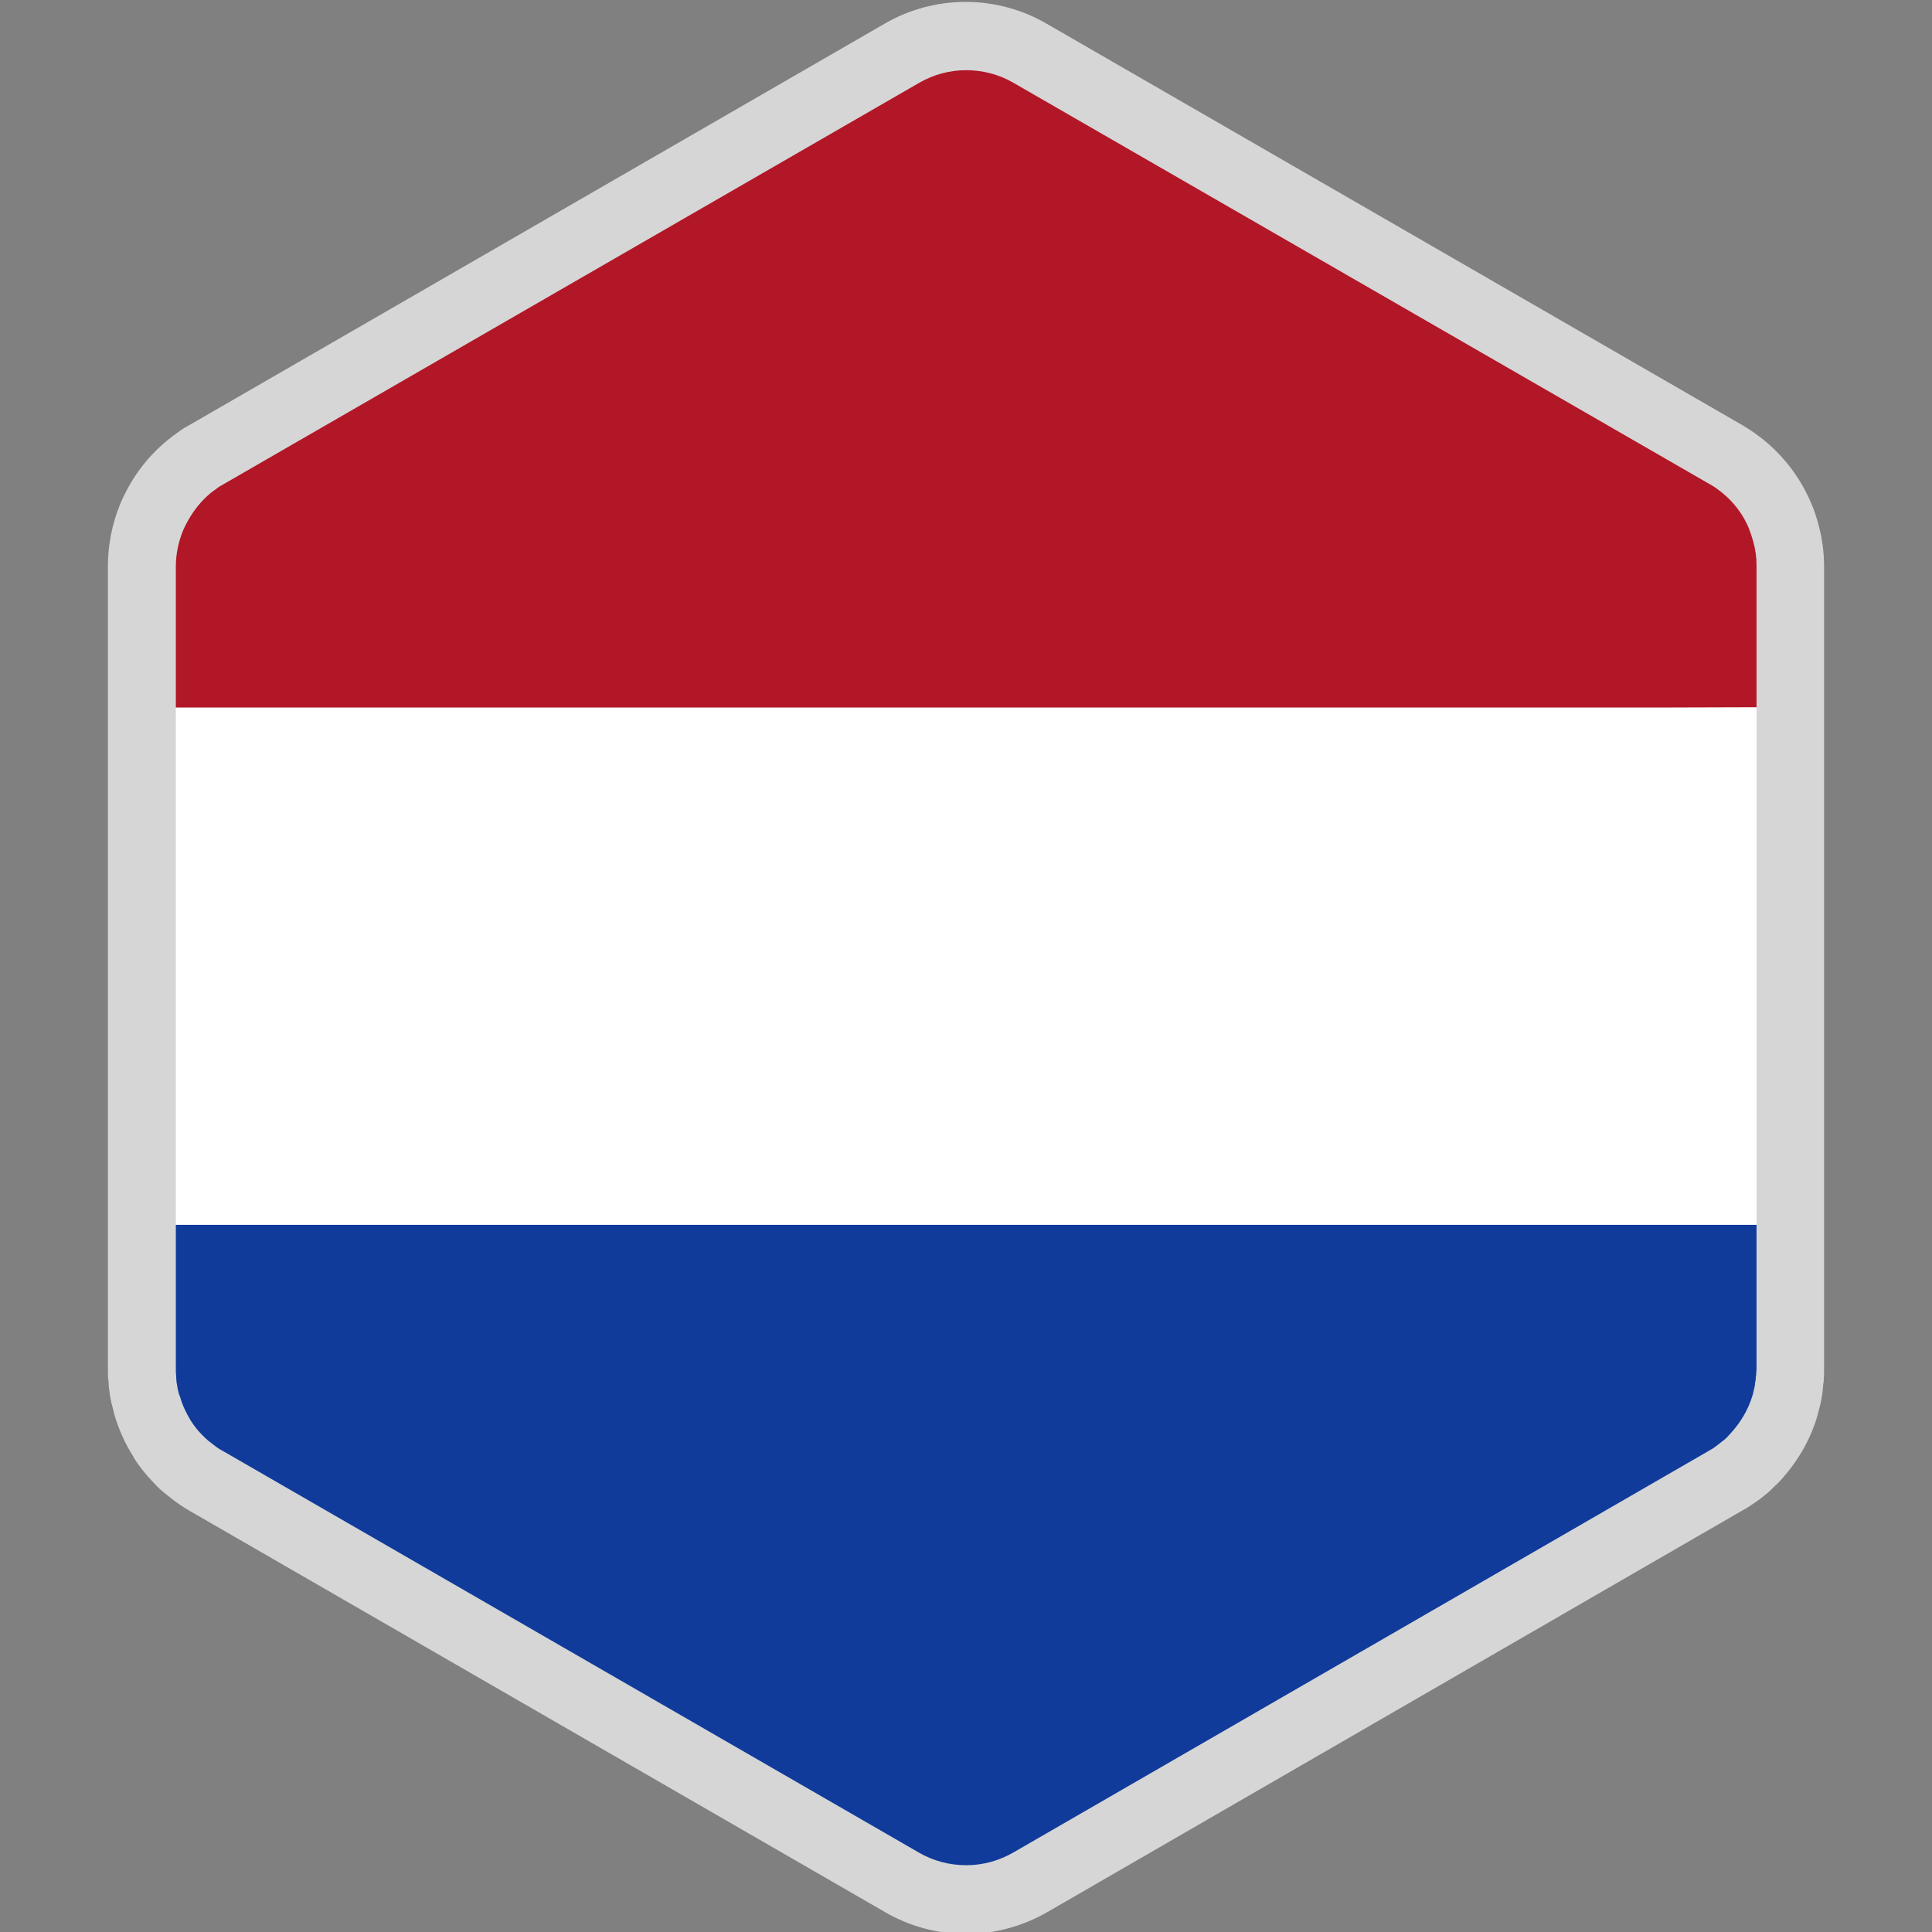
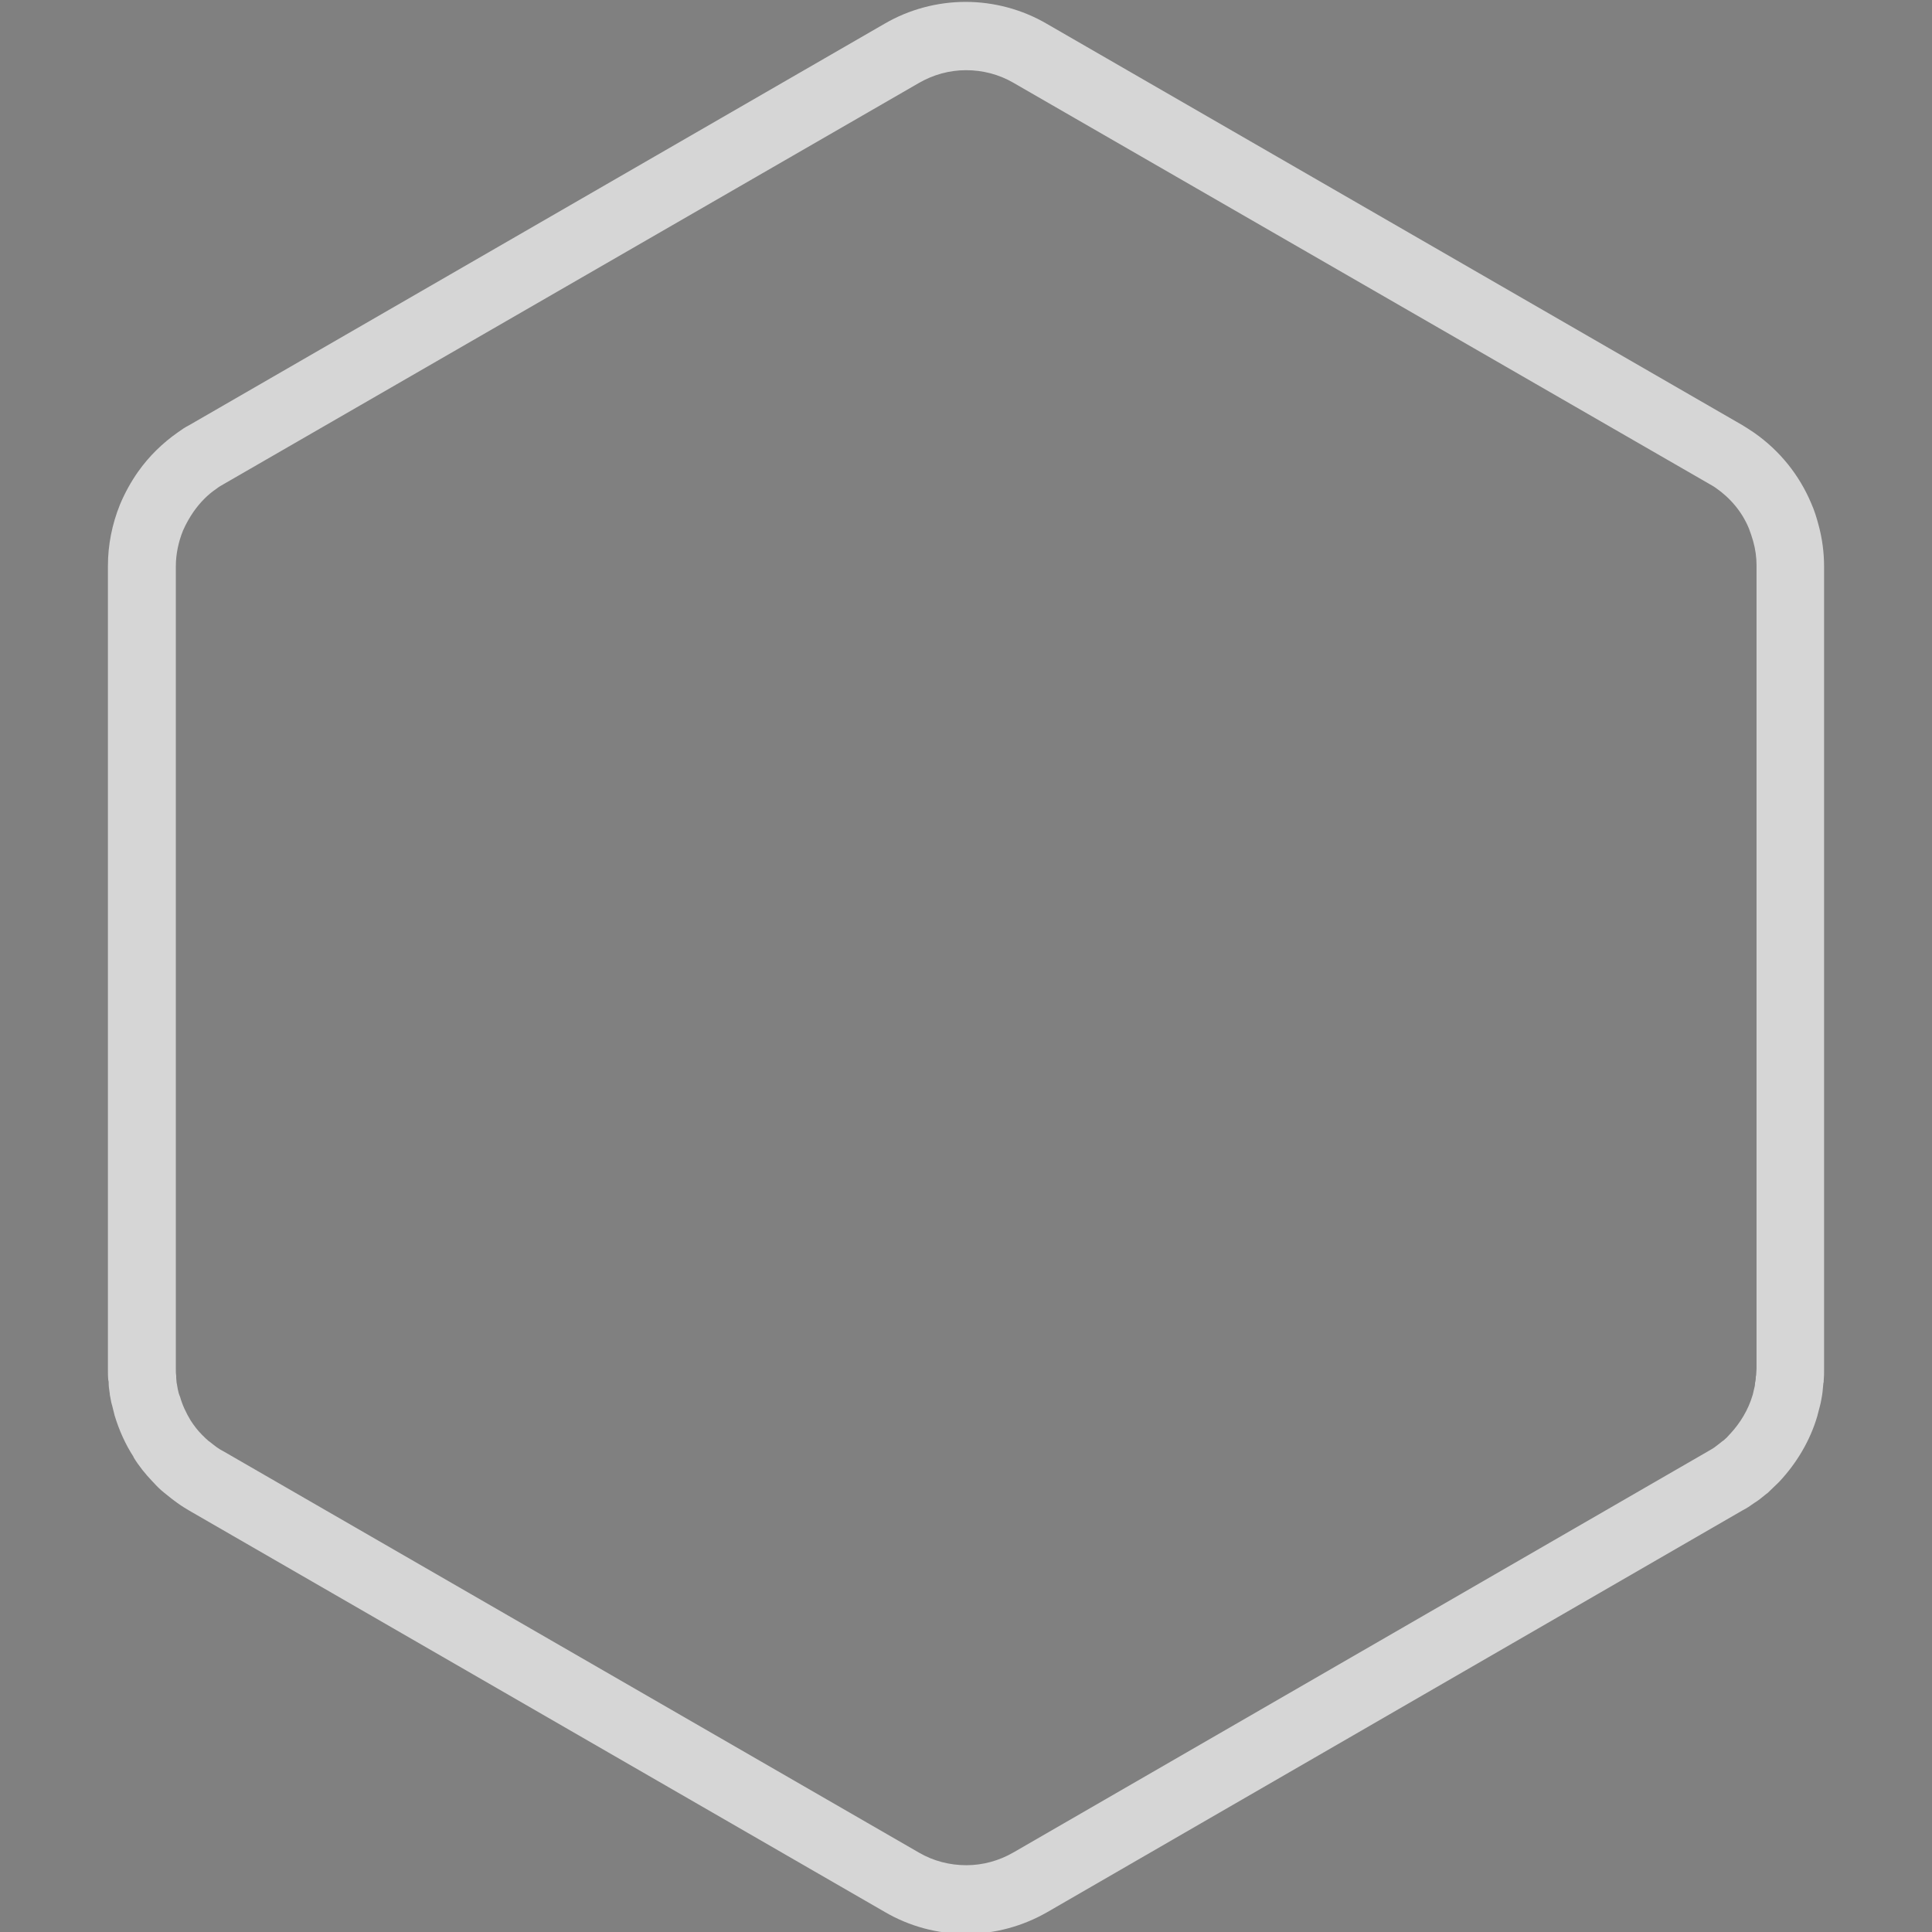
<svg xmlns="http://www.w3.org/2000/svg" version="1.1" id="Layer_1" x="0px" y="0px" viewBox="0 0 512 512" style="enable-background:new 0 0 512 512;" xml:space="preserve">
  <rect x="0" y="0" width="512" height="512" fill="#808080" stroke="none" />
  <style type="text/css">
	.st0{fill:#FFFFFF;}
	.st1{fill:#103B9B;}
	.st2{fill:#B21727;}
	.st3{fill:#D6D6D6;}
</style>
-   <path class="st0" d="M473.1,371.9c0.2-0.6,0.3-1.2,0.5-1.9c0-0.2,0.1-0.4,0.1-0.6c0.1-0.5,0.2-1.1,0.3-1.6c0-0.2,0.1-0.5,0.1-0.7  c0.1-0.5,0.1-1.1,0.2-1.6c0-0.2,0-0.4,0.1-0.7c0.1-0.8,0.1-1.5,0.1-2.3l0,0l0,0v0l0-40.9v0l0-26.2v0l0-4.2l0-25.6l0,0l0-48.8l0-26.2  l0-41c0-3-0.4-5.9-1.2-8.8c-0.4-1.5-0.9-3-1.5-4.4c-2.5-5.9-6.6-11-11.9-14.7c-0.8-0.5-1.6-1.1-2.4-1.6l-22.9-13.2l-21.4-12.4  l-17.2-9.9l-65.9-38l-25.7-14.8l-19.3-11.1l-12-6.9c-10.5-6.1-23.5-6.1-34,0l-11.9,6.9l-19.3,11.1L182,46.4l0,0l-65.9,38.1  l-28.9,16.7l-21.4,12.4l-11.3,6.5c-0.8,0.5-1.6,1-2.4,1.5c-3.3,2.3-6.1,5.1-8.3,8.2c-1.5,2.1-2.8,4.4-3.8,6.8  c-1.7,4-2.6,8.4-2.6,12.9l0,40.9l0,26.2l0,73.7v4v0.8v0v0l0,0v0l0,0l0,26.2l0,0v1.9l0,12.6l0,26.5v0l0,0c0,0.8,0,1.5,0.1,2.3  c0,0.2,0,0.4,0.1,0.7c0,0.5,0.1,1.1,0.2,1.6c0,0.2,0.1,0.5,0.1,0.7c0.1,0.5,0.2,1.1,0.3,1.6c0,0.2,0.1,0.4,0.1,0.6  c0.1,0.6,0.3,1.2,0.5,1.8c0,0.1,0.1,0.2,0.1,0.3c0.9,3,2.2,5.9,3.9,8.6c0,0,0,0,0,0l0,0c1.2,1.8,2.5,3.6,4,5.1  c0.1,0.1,0.1,0.1,0.1,0.2c0.7,0.7,1.5,1.4,2.2,2.1c0.1,0.1,0.3,0.2,0.4,0.3c0.8,0.7,1.6,1.3,2.4,1.9c0.8,0.5,1.6,1.1,2.4,1.6  l22.6,13l21.4,12.4l17.6,10.1l91.7,52.9l19.3,11.1l12,6.9c10.5,6.1,23.5,6.1,34,0l11.9-6.9l19.3-11.1l25.7-14.9l55.6-32.1l10.4-6  l26.4-15.2l21.4-12.4l13.8-8c0.8-0.5,1.6-1,2.4-1.5c0.9-0.6,1.7-1.2,2.4-1.9c0.1-0.1,0.3-0.2,0.4-0.3c0.8-0.7,1.5-1.4,2.2-2.1  c0,0,0.1-0.1,0.1-0.1c3.7-3.9,6.5-8.6,8-13.8C473.1,372.1,473.1,372,473.1,371.9z" />
-   <path class="st1" d="M474.5,324.6H37.6l0,11.4l0,26.5v0l0,0c0,0.8,0,1.5,0.1,2.3c0,0.2,0,0.4,0.1,0.7c0,0.5,0.1,1.1,0.2,1.6  c0,0.2,0.1,0.5,0.1,0.7c0.1,0.5,0.2,1.1,0.3,1.6c0,0.2,0.1,0.4,0.1,0.6c0.1,0.6,0.3,1.2,0.5,1.8c0,0.1,0.1,0.2,0.1,0.3  c0.9,3,2.2,5.9,3.9,8.6c0,0,0,0,0,0l0,0c1.2,1.8,2.5,3.6,4,5.1c0.1,0.1,0.1,0.1,0.1,0.2c0.7,0.7,1.5,1.4,2.2,2.1  c0.1,0.1,0.3,0.2,0.4,0.3c0.8,0.7,1.6,1.3,2.4,1.9c0.8,0.5,1.6,1.1,2.4,1.6l22.6,13l21.4,12.4l17.6,10.1l91.6,52.9l19.3,11.1l12,6.9  c10.5,6.1,23.5,6.1,34,0l11.9-6.9l19.3-11.1l25.7-14.9l55.6-32.1l10.4-6l26.4-15.2l21.4-12.4l13.8-8c0.8-0.5,1.6-1,2.4-1.5  c0.9-0.6,1.7-1.2,2.4-1.9c0.1-0.1,0.3-0.2,0.4-0.3c0.8-0.7,1.5-1.4,2.2-2.1c0,0,0.1-0.1,0.1-0.1c3.7-3.9,6.5-8.6,8-13.8  c0-0.1,0.1-0.2,0.1-0.3c0.2-0.6,0.3-1.2,0.5-1.9c0-0.2,0.1-0.4,0.1-0.6c0.1-0.5,0.2-1.1,0.3-1.6c0-0.2,0.1-0.5,0.1-0.7  c0.1-0.5,0.1-1.1,0.2-1.6c0-0.2,0-0.4,0.1-0.7c0.1-0.8,0.1-1.5,0.1-2.3l0,0v0L474.5,324.6z" />
-   <path class="st2" d="M474.4,187.4l0-37.9c0-3-0.4-5.9-1.2-8.8c-0.4-1.5-0.9-3-1.5-4.4c-2.5-5.9-6.6-11-11.9-14.7  c-0.8-0.5-1.6-1.1-2.4-1.6l-22.9-13.2l-21.4-12.4l-17.2-9.9l-65.9-38l-25.7-14.8l-19.3-11.1l-12-6.9c-10.5-6.1-23.5-6.1-34,0  l-11.9,6.9l-19.3,11.1l-25.7,14.9l0,0l-65.9,38.1l-28.9,16.7l-21.4,12.4l-11.3,6.5c-0.8,0.5-1.6,1-2.4,1.5c-3.3,2.3-6.1,5.1-8.3,8.2  c-1.5,2.1-2.8,4.4-3.8,6.8c-1.7,4-2.6,8.4-2.6,12.9l0,37.8h403.6L474.4,187.4L474.4,187.4L474.4,187.4z" />
  <path class="st3" d="M256,512.5L256,512.5c-7.6,0-15-2-21.5-5.8L50.1,400.3c-1-0.6-2-1.2-3.1-2c-1-0.7-2-1.5-3.1-2.4l-0.5-0.4  c-1-0.8-1.9-1.7-2.8-2.7c0,0-0.2-0.2-0.2-0.2c-1.9-2-3.6-4.1-5-6.4c0,0,0,0,0-0.1c-2.2-3.4-3.8-7-5-10.9l-0.1-0.4  c-0.2-0.8-0.4-1.6-0.6-2.4c-0.1-0.2-0.1-0.5-0.2-0.7c-0.1-0.7-0.3-1.4-0.4-2.1l0-0.2c0-0.2-0.1-0.5-0.1-0.7  c-0.1-0.7-0.2-1.4-0.2-2.1l0-0.1c0-0.2,0-0.5-0.1-0.7c-0.1-1-0.1-2-0.1-2.9l0-212.9c0-5.6,1.1-11.1,3.2-16.3c1.3-3.1,2.9-6,4.8-8.7  c2.9-4.1,6.5-7.6,10.5-10.4c1.1-0.8,2-1.4,3-1.9L234.4,6.3c6.5-3.8,14-5.8,21.5-5.8c7.5,0,15,2,21.5,5.8l184.4,106.4  c1,0.6,1.9,1.2,3.1,2c6.7,4.7,11.9,11.1,15.1,18.7c0.8,1.8,1.4,3.7,1.9,5.6c1,3.6,1.5,7.4,1.5,11.1l0,212.9c0,0.9,0,1.9-0.1,2.9  c0,0.2,0,0.5-0.1,0.7l0,0.1c-0.1,0.7-0.1,1.4-0.2,2.1c0,0.3-0.1,0.5-0.1,0.8c-0.1,0.8-0.3,1.5-0.4,2.2l-0.2,0.8  c-0.2,0.8-0.4,1.6-0.6,2.3l-0.1,0.4c-1.9,6.5-5.5,12.5-10.1,17.4l-0.2,0.2c-0.9,0.9-1.9,1.8-2.8,2.7c-0.1,0.1-0.3,0.2-0.4,0.3  c-1.2,1-2.2,1.8-3.2,2.4c-1.1,0.8-2,1.4-3,1.9L277.6,506.7C271,510.5,263.6,512.5,256,512.5z M50.5,376.4  C50.5,376.4,50.6,376.4,50.5,376.4c0.9,1.4,1.9,2.7,3,3.8c0,0,0.1,0.1,0.2,0.2c0.5,0.5,1,1,1.6,1.5l0.3,0.2c0.7,0.6,1.3,1,1.8,1.4  c0.7,0.5,1.2,0.8,1.8,1.1l184.4,106.4c3.8,2.2,8.1,3.3,12.5,3.3c4.4,0,8.7-1.2,12.5-3.4l184.4-106.5c0.5-0.3,1.1-0.6,1.7-1.1  c0.5-0.4,1.1-0.8,1.8-1.4l0.3-0.2c0.6-0.5,1.1-1,1.6-1.6l0.1-0.1c2.7-2.9,4.8-6.4,5.9-10.1l0.1-0.3c0.1-0.4,0.2-0.9,0.3-1.3l0.1-0.4  c0.1-0.4,0.2-0.8,0.2-1.3c0,0,0-0.1,0-0.1l0.1-0.4c0.1-0.4,0.1-0.8,0.1-1.2l0.1-0.5c0-0.5,0.1-1.1,0.1-1.7l0-212.9  c0-2.1-0.3-4.3-0.9-6.4c-0.3-1.1-0.7-2.2-1.1-3.3c-1.8-4.4-4.9-8.1-8.8-10.8c-0.7-0.5-1.3-0.8-1.8-1.1L268.5,21.9  c-3.8-2.2-8.1-3.3-12.5-3.3c-4.4,0-8.7,1.2-12.5,3.4L59.1,128.4c-0.5,0.3-1.1,0.6-1.7,1.1c-2.4,1.6-4.4,3.7-6.1,6.1  c-1.1,1.6-2,3.2-2.8,5c-1.2,3-1.9,6.2-1.9,9.5l0,212.9c0,0.6,0,1.1,0.1,1.7l0,0.5c0,0.4,0.1,0.8,0.1,1.2l0.1,0.5  c0.1,0.4,0.1,0.8,0.2,1.2l0.1,0.4c0.1,0.5,0.2,0.9,0.4,1.4l0.1,0.2C48.3,372.3,49.3,374.4,50.5,376.4z" />
</svg>